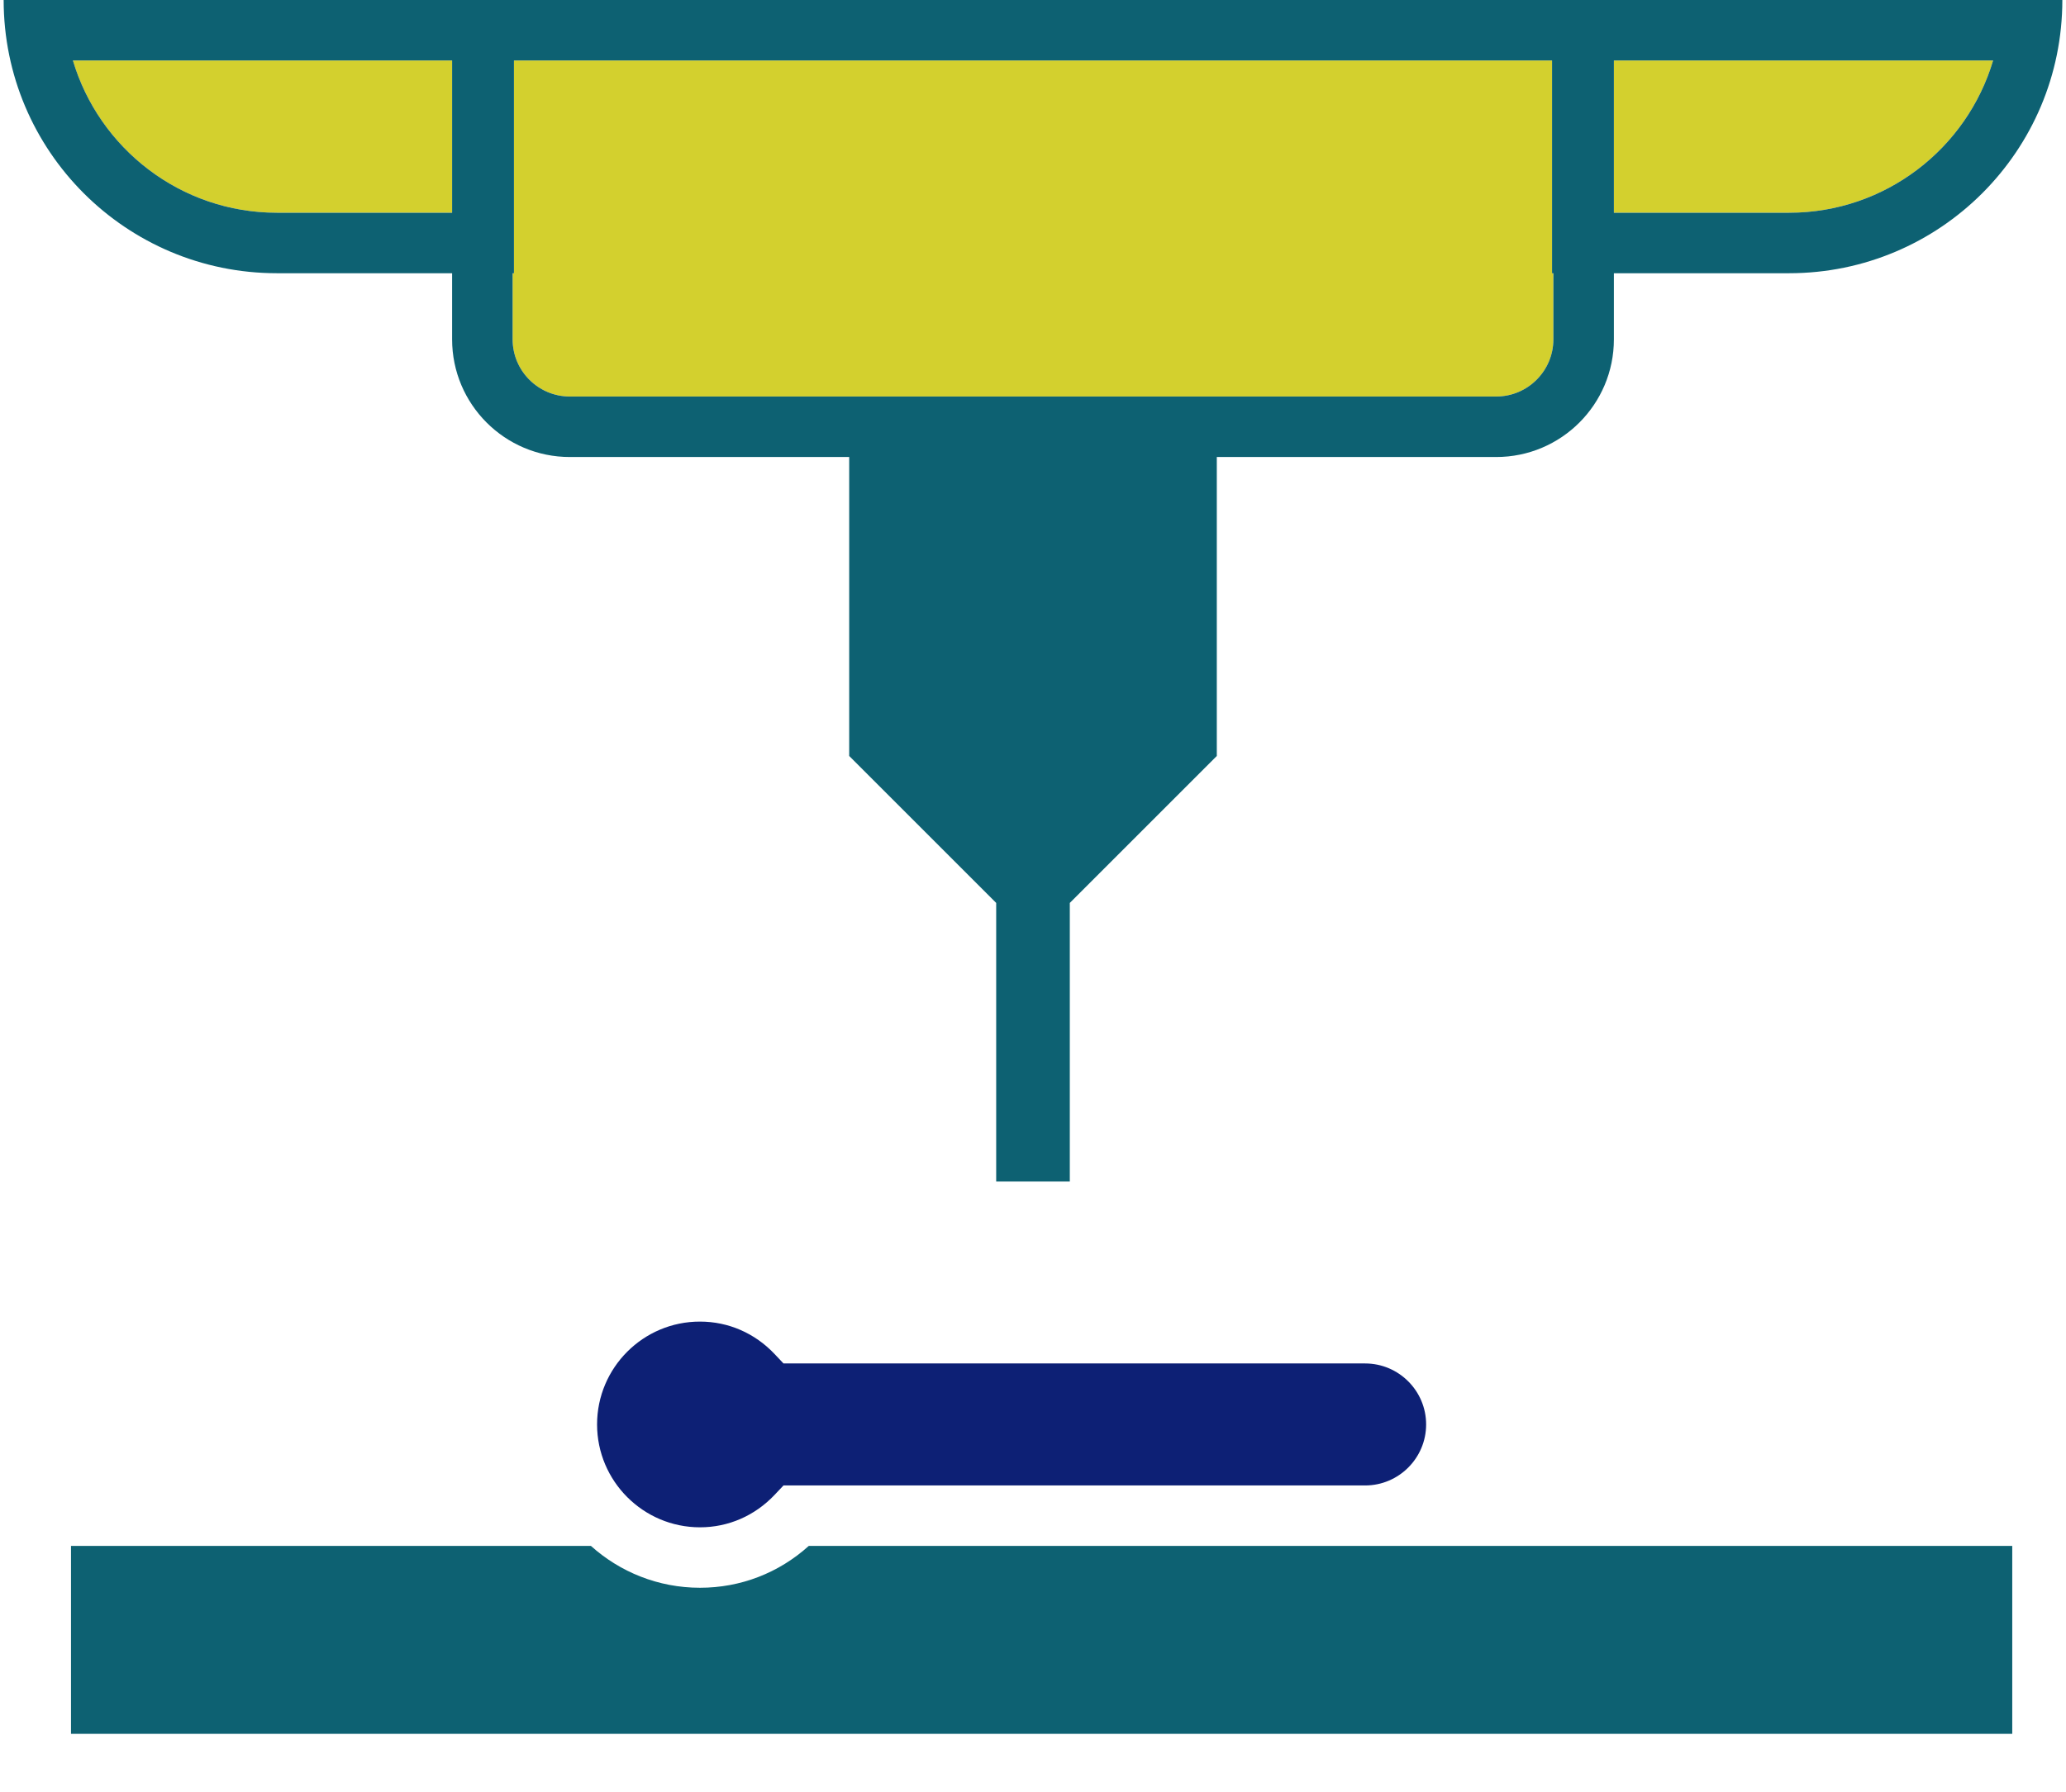
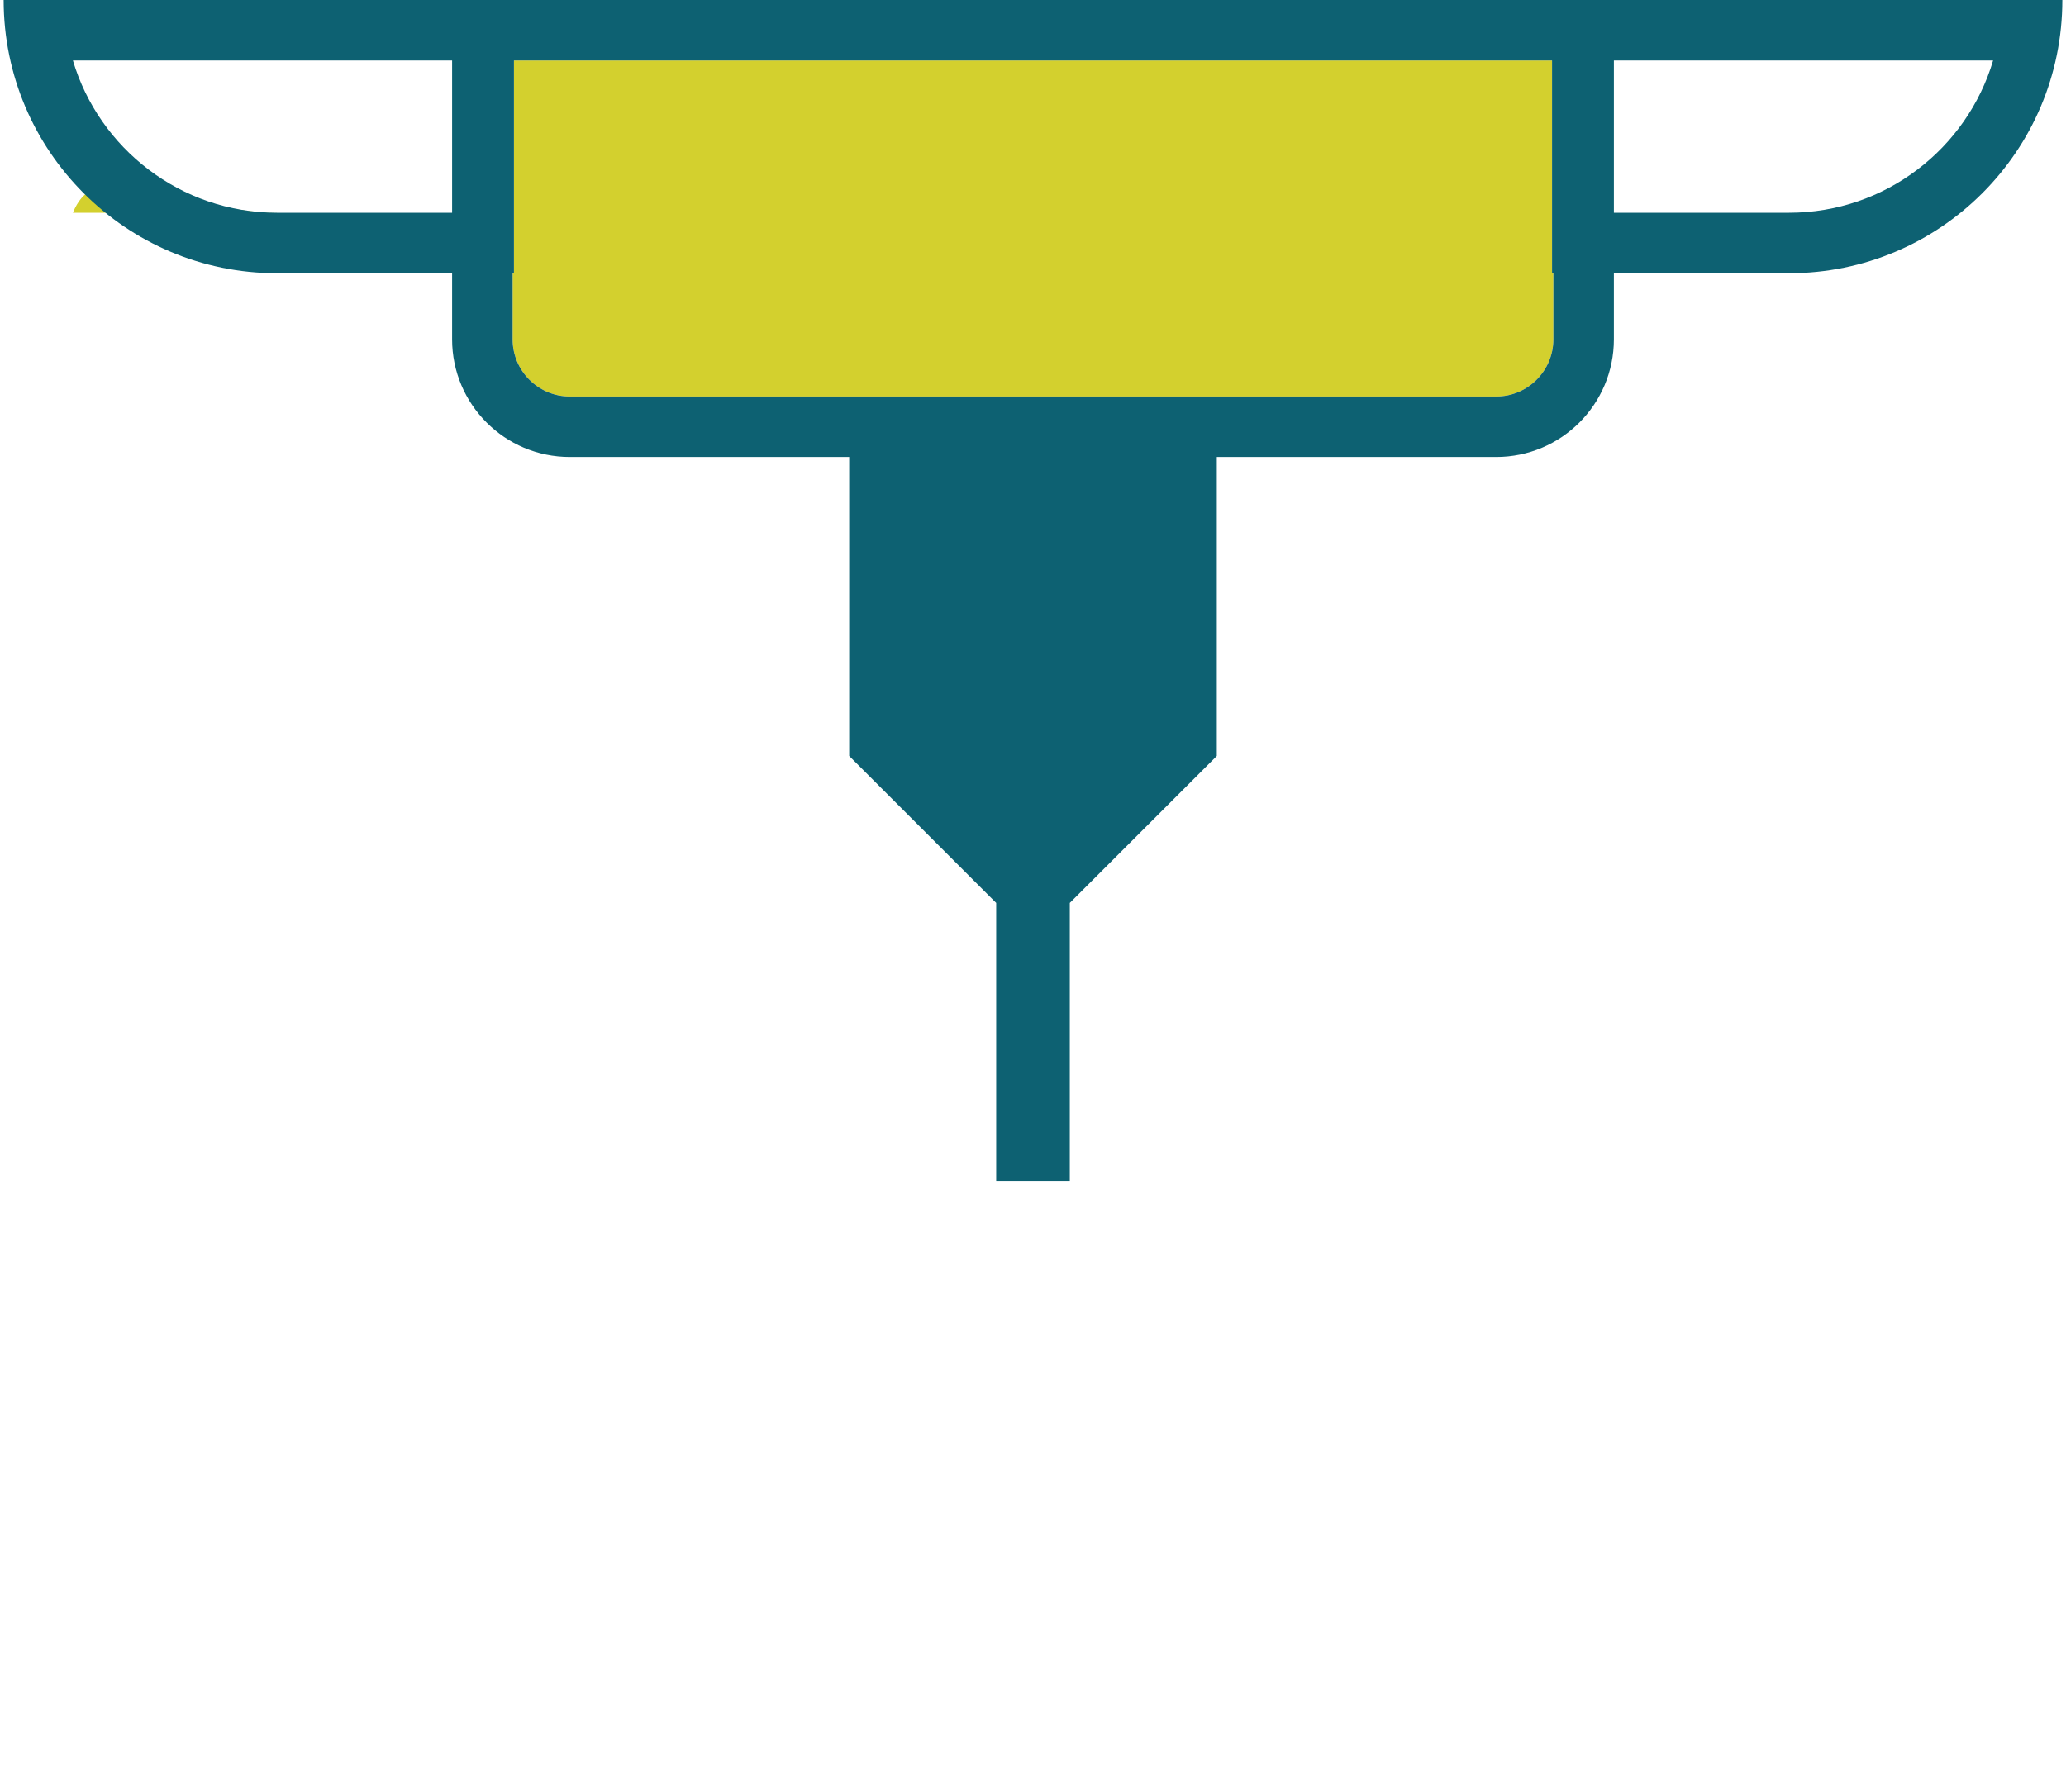
<svg xmlns="http://www.w3.org/2000/svg" version="1.1" id="Capa_1" x="0px" y="0px" viewBox="0 0 600 520.55" style="enable-background:new 0 0 600 520.55;" xml:space="preserve">
  <style type="text/css">
	.st0{fill:#D3D02E;}
	.st1{fill:#0D6172;}
	.st2{fill:#0D2075;}
</style>
  <g>
-     <path class="st0" d="M578.83,17.57H468.7V61.8h50.87C547.55,61.8,571.25,43.12,578.83,17.57z" />
-   </g>
+     </g>
  <g>
-     <path class="st1" d="M396.45,449.07H234.89c-8.73,7.87-19.81,12.16-31.6,12.16c-12.17,0-23.28-4.61-31.68-12.16H20.62v54.6h563.77   v-54.6H396.45z" />
-   </g>
-   <path class="st2" d="M173.4,413.78c0,16.48,13.41,29.89,29.89,29.89c8.22,0,15.91-3.35,21.65-9.41l2.6-2.75h168.91  c9.77,0,17.72-7.95,17.72-17.72c0-9.77-7.95-17.72-17.72-17.72H227.54l-2.6-2.75c-5.74-6.07-13.43-9.41-21.65-9.41  C186.81,383.89,173.4,397.3,173.4,413.78z" />
+     </g>
  <g>
-     <path class="st0" d="M80.43,61.8h50.87V17.57H21.17C28.75,43.12,52.45,61.8,80.43,61.8z" />
+     <path class="st0" d="M80.43,61.8h50.87H21.17C28.75,43.12,52.45,61.8,80.43,61.8z" />
  </g>
  <g>
    <path class="st0" d="M149.26,17.57v61.8h-0.39v19.2c0,9.17,7.46,16.62,16.62,16.62h269.02c9.17,0,16.62-7.46,16.62-16.62v-19.2   h-0.39v-61.8H149.26z" />
  </g>
  <path class="st1" d="M468.7,0h-17.96H149.26H131.3H1.06c0,43.84,35.54,79.37,79.37,79.37h50.87v19.2  c0,18.88,15.31,34.19,34.19,34.19h81.13v86.84l42.69,42.69v80.93h21.38v-80.93l42.69-42.69v-86.84h81.13  c18.88,0,34.19-15.31,34.19-34.19v-19.2h50.87c43.84,0,79.37-35.54,79.37-79.37H468.7z M131.3,61.8H80.43  c-27.98,0-51.67-18.69-59.26-44.24H131.3V61.8z M451.13,98.57c0,9.17-7.46,16.62-16.62,16.62H165.49c-9.17,0-16.62-7.46-16.62-16.62  v-19.2h0.39v-61.8h301.48v61.8h0.39V98.57z M519.57,61.8H468.7V17.57h110.13C571.25,43.12,547.55,61.8,519.57,61.8z" />
</svg>